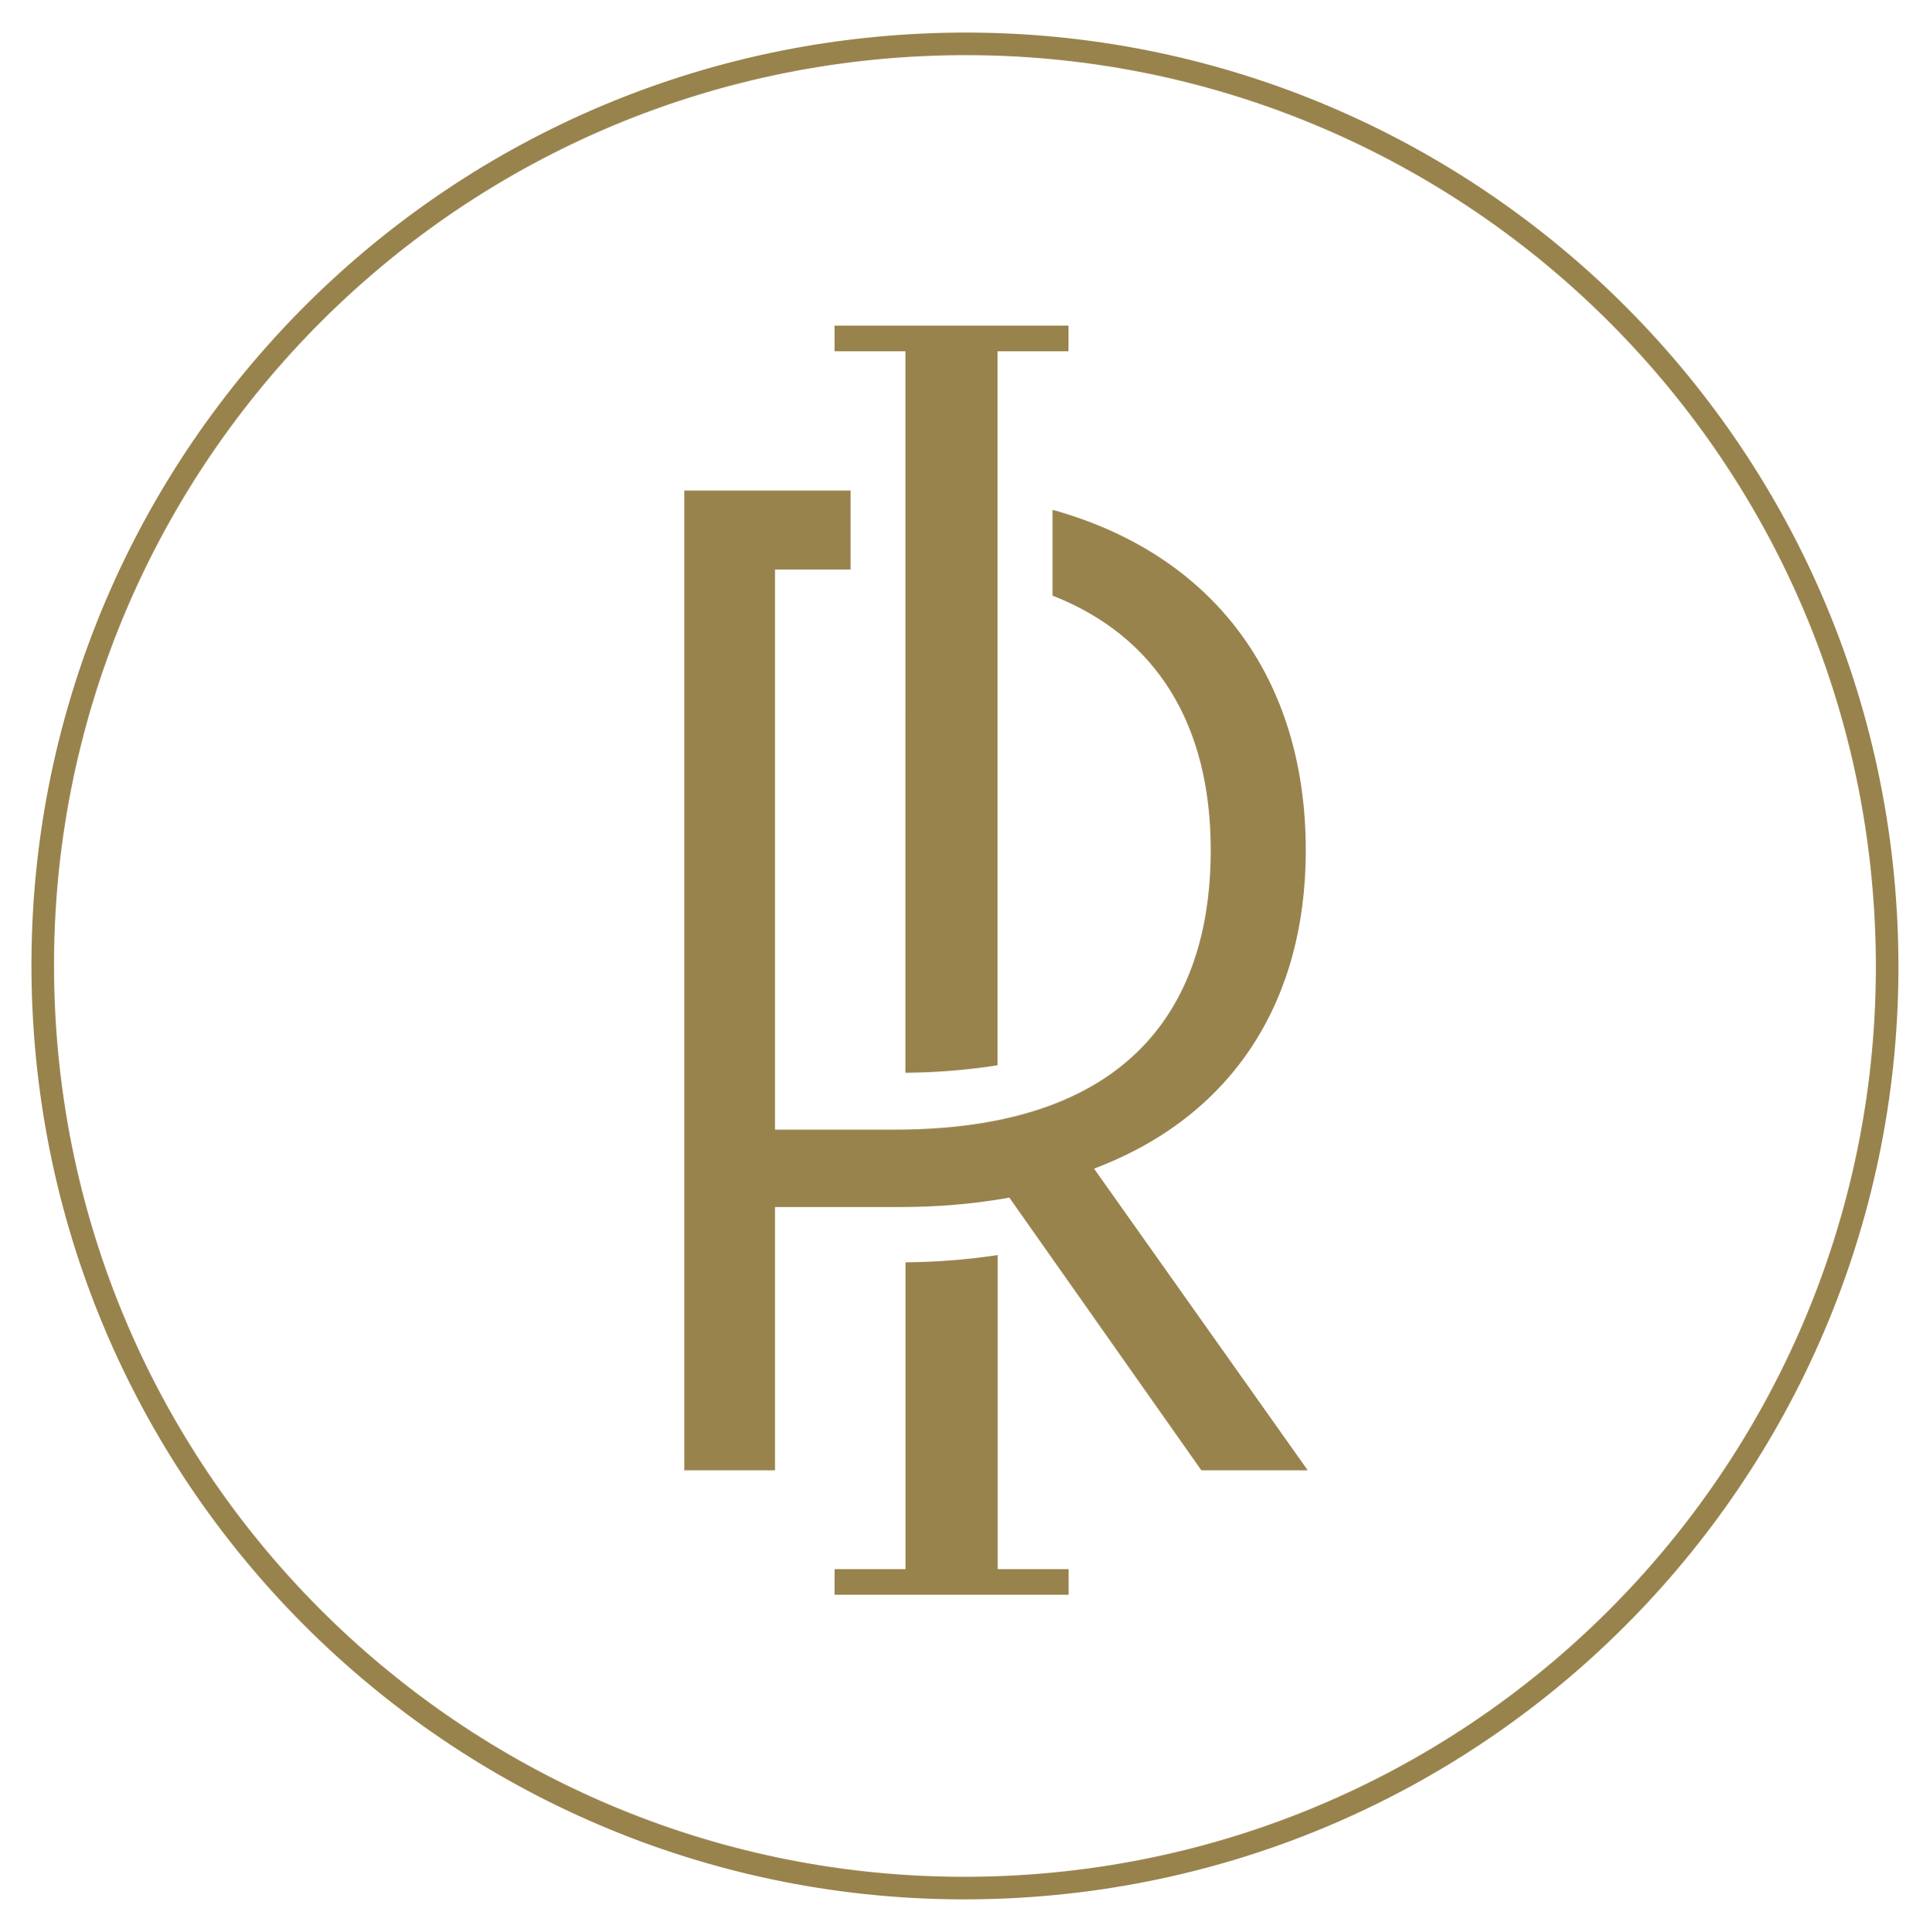
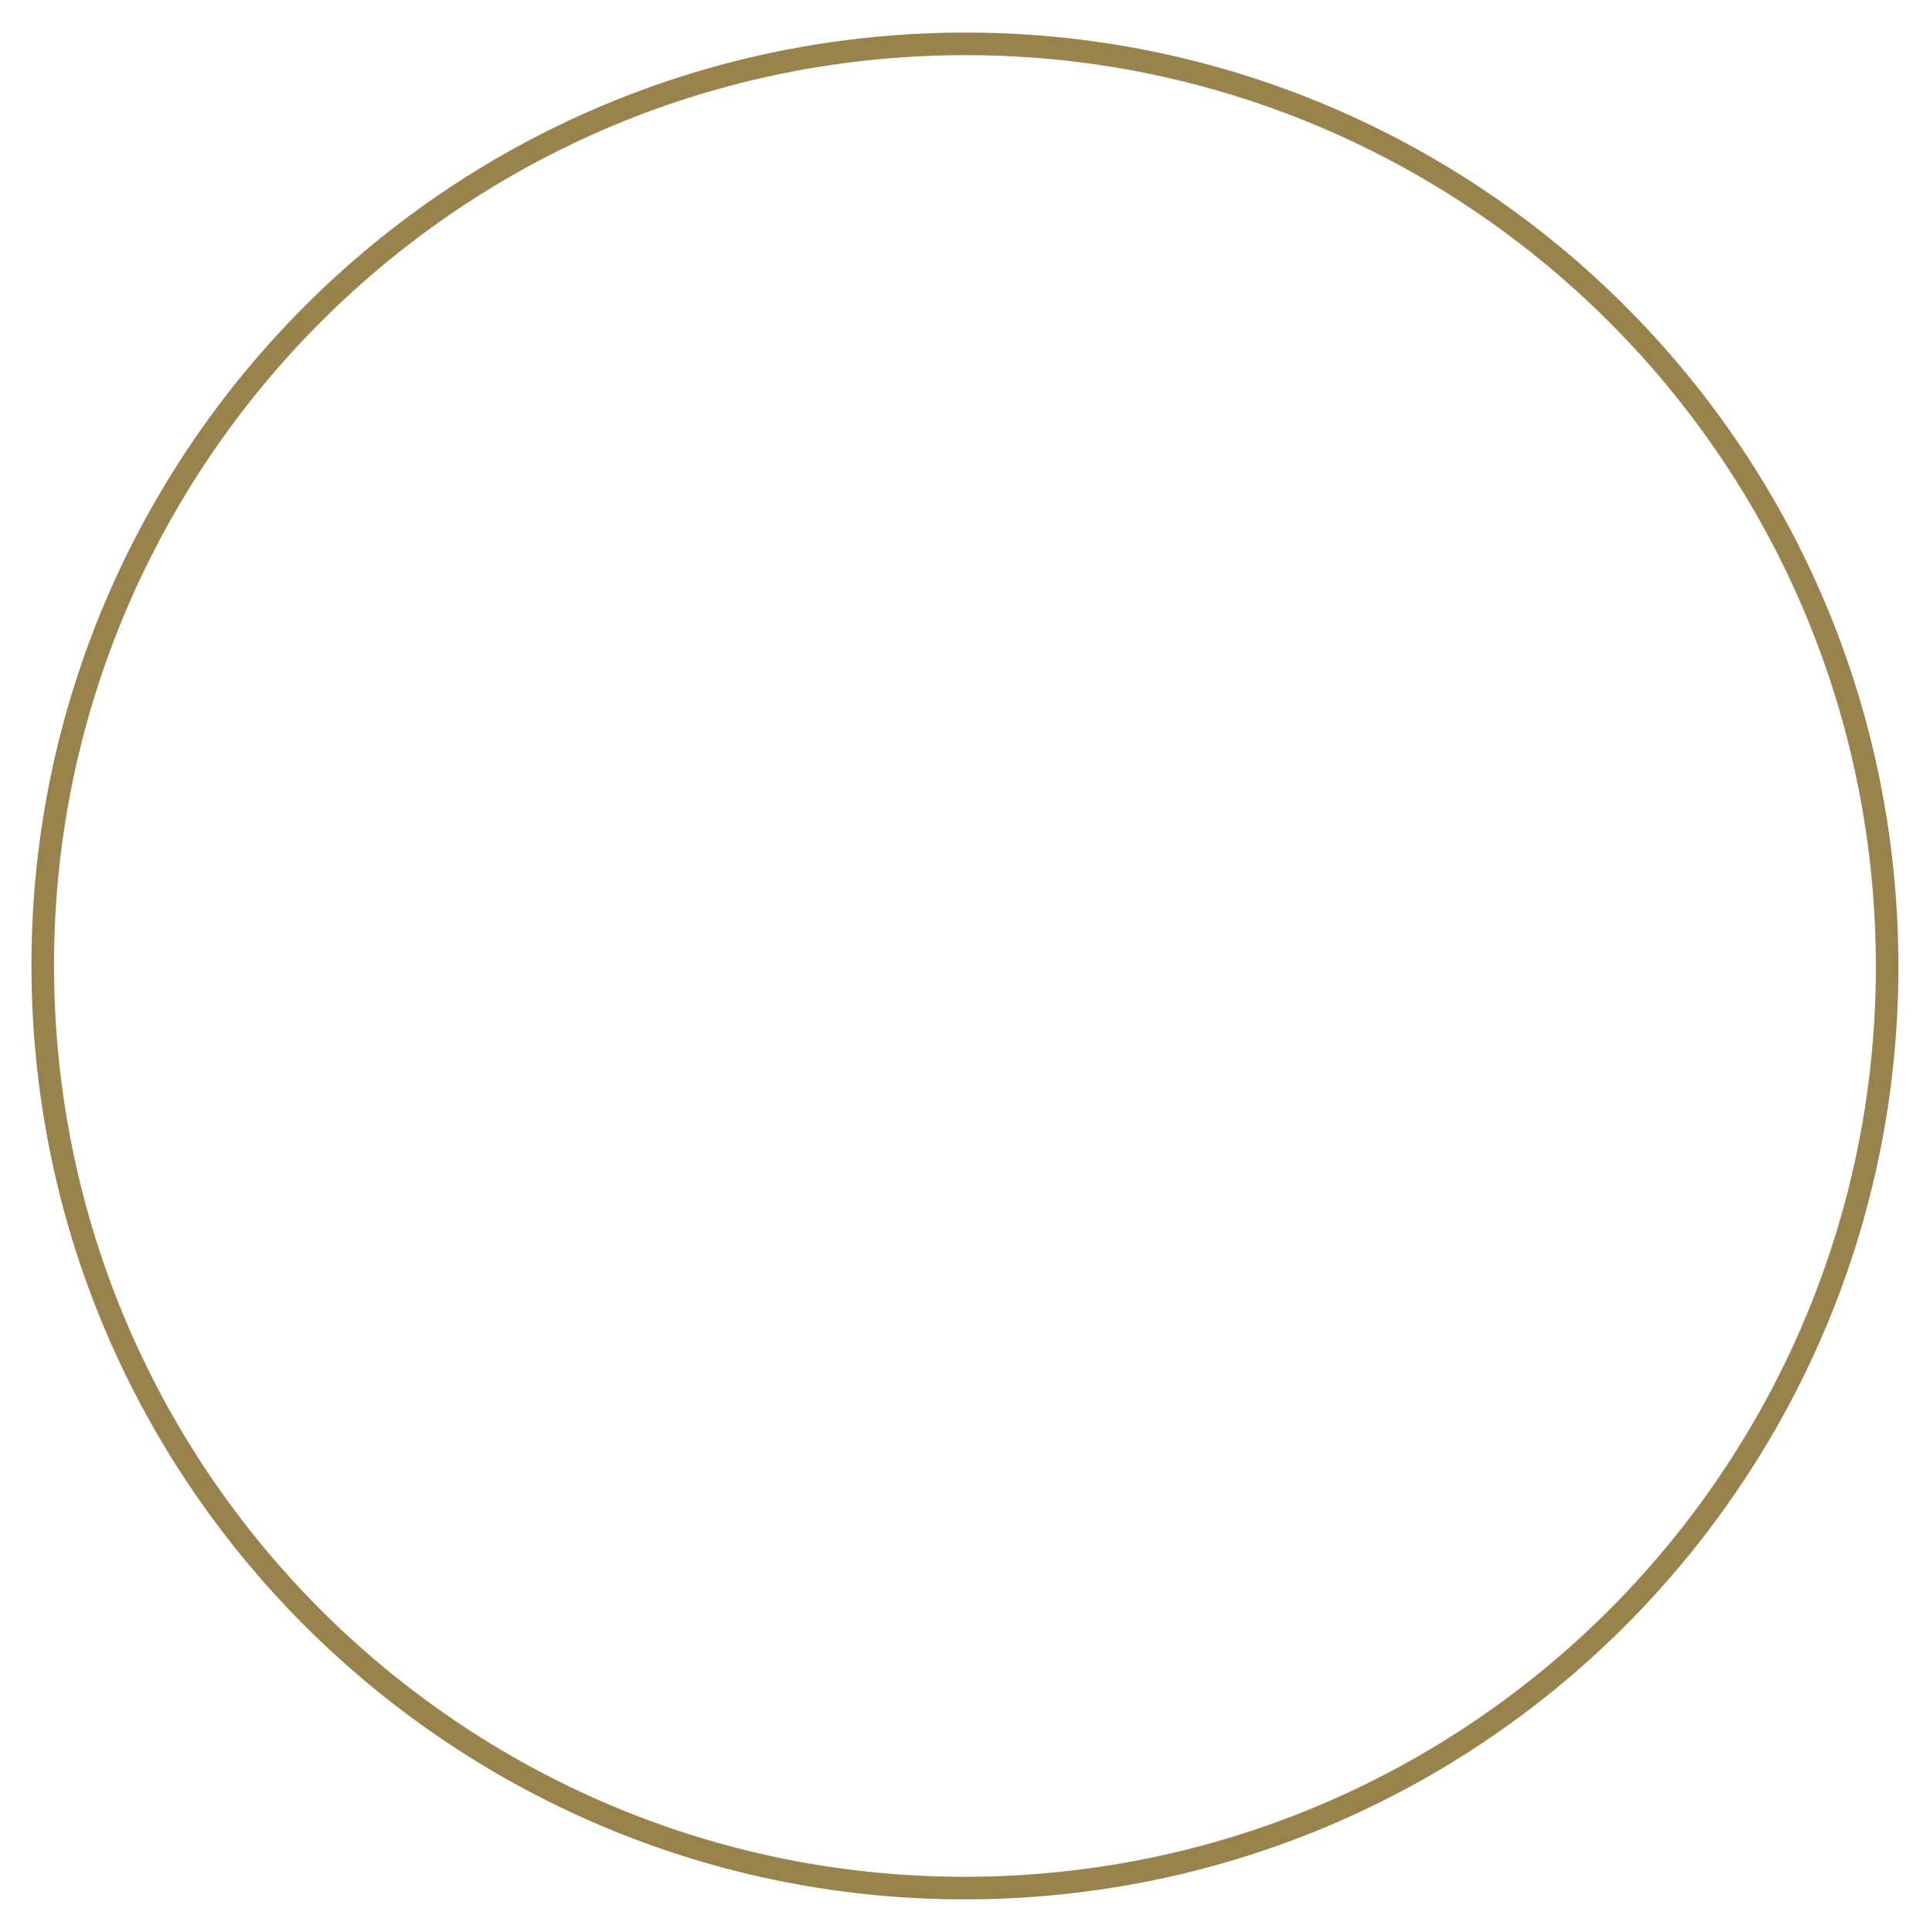
<svg xmlns="http://www.w3.org/2000/svg" id="Capa_1" x="0px" y="0px" viewBox="0 0 170.02 170.22" style="enable-background:new 0 0 170.02 170.22;" xml:space="preserve">
  <style type="text/css">	.st0{fill:none;stroke:#99834D;stroke-width:1.988;}	.st1{fill:#99834D;}</style>
  <g>
    <path class="st0" d="M88.71,166.27c44.82-2.05,79.5-40.04,77.45-84.86C164.12,36.58,126.12,1.9,81.3,3.95  C36.48,6,1.8,43.99,3.85,88.81S43.89,168.31,88.71,166.27z" />
-     <path class="st1" d="M105.83,129.54h9.37l-18.35-25.91l-0.47-0.66l0.76-0.3c11.54-4.66,17.89-14.52,17.89-27.75  c0-15.17-8.12-26.06-22.31-30v7.56c9.12,3.57,13.94,11.32,13.94,22.44c0,11.23-4.83,24.61-27.83,24.61h-9.92h-0.64v-0.65V50.82  v-0.64h0.64h6.02v-6.96H60.28v86.32h7.99v-22.55v-0.64h0.64h10.44c3.13,0,6.3-0.26,9.17-0.76l0.4-0.07l0.23,0.33L105.83,129.54z" />
-     <path class="st1" d="M73.52,140.51v-2.26h6.25v-27.03c2.73-0.02,5.51-0.24,8.12-0.64v27.67h6.25v2.26H73.52z M79.77,30.95h-6.25  v-2.26h20.61v2.26h-6.25v62.91c-2.59,0.41-5.38,0.64-8.12,0.66V30.95z" />
  </g>
</svg>